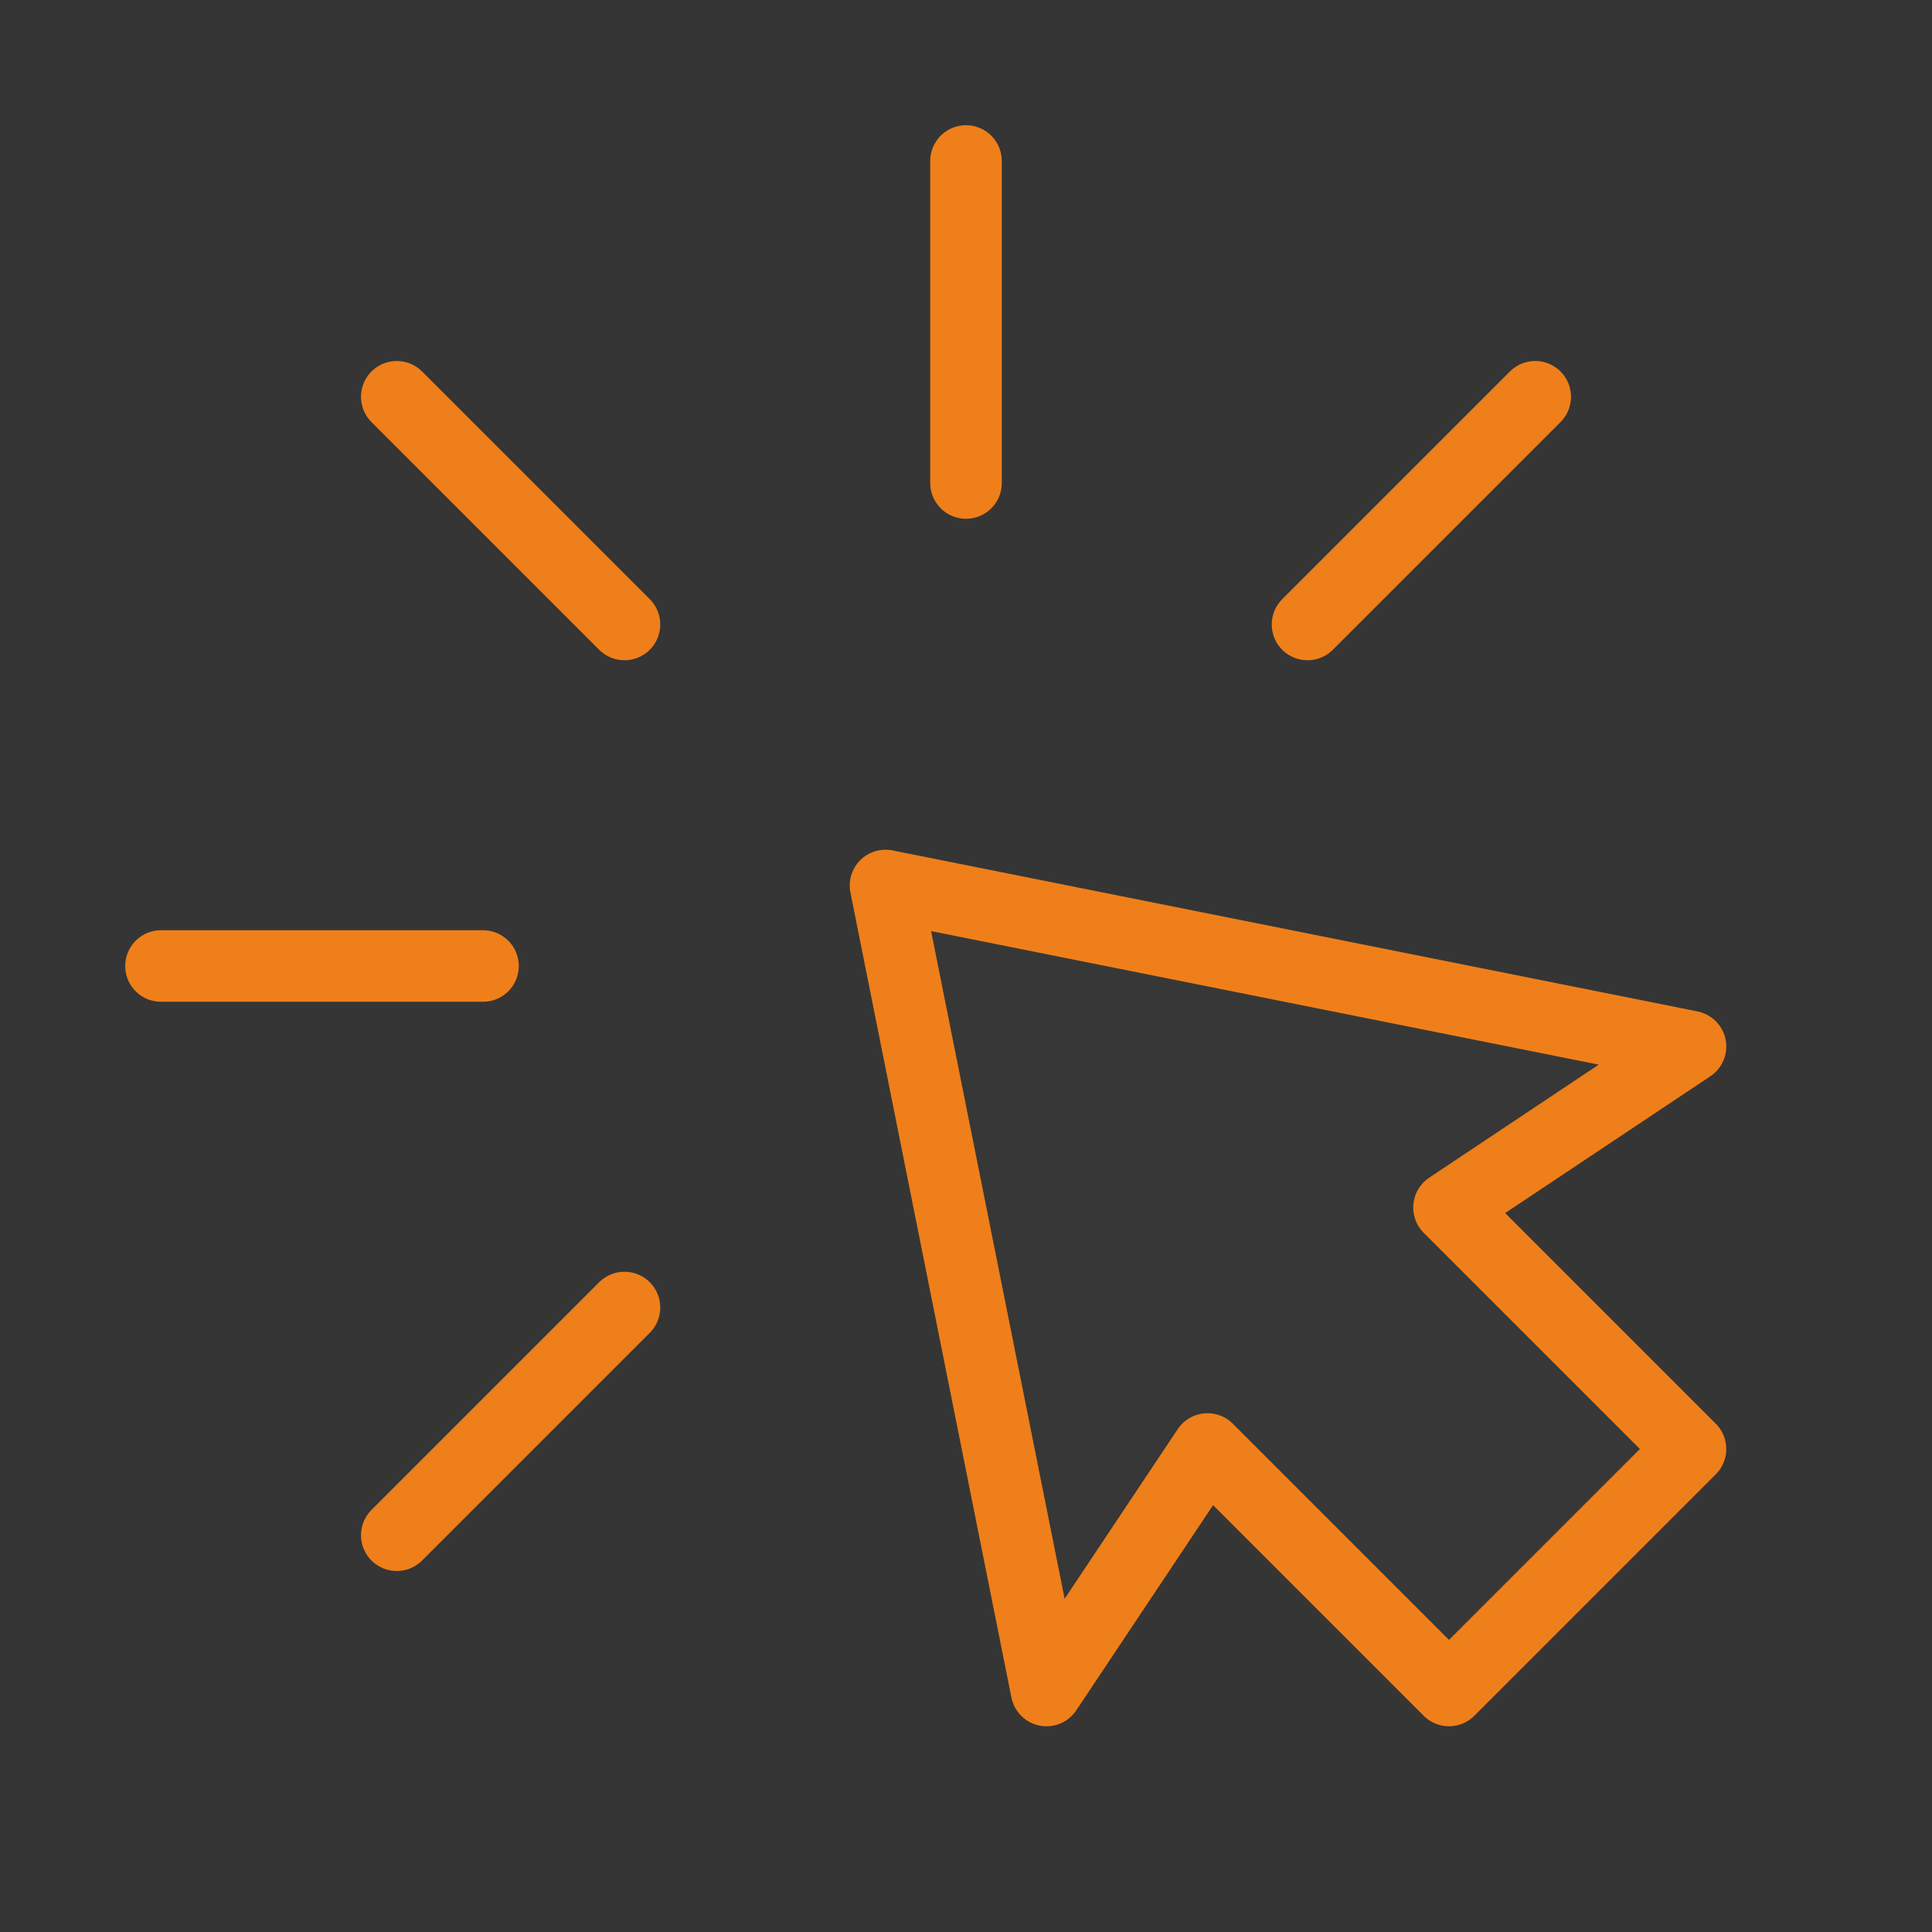
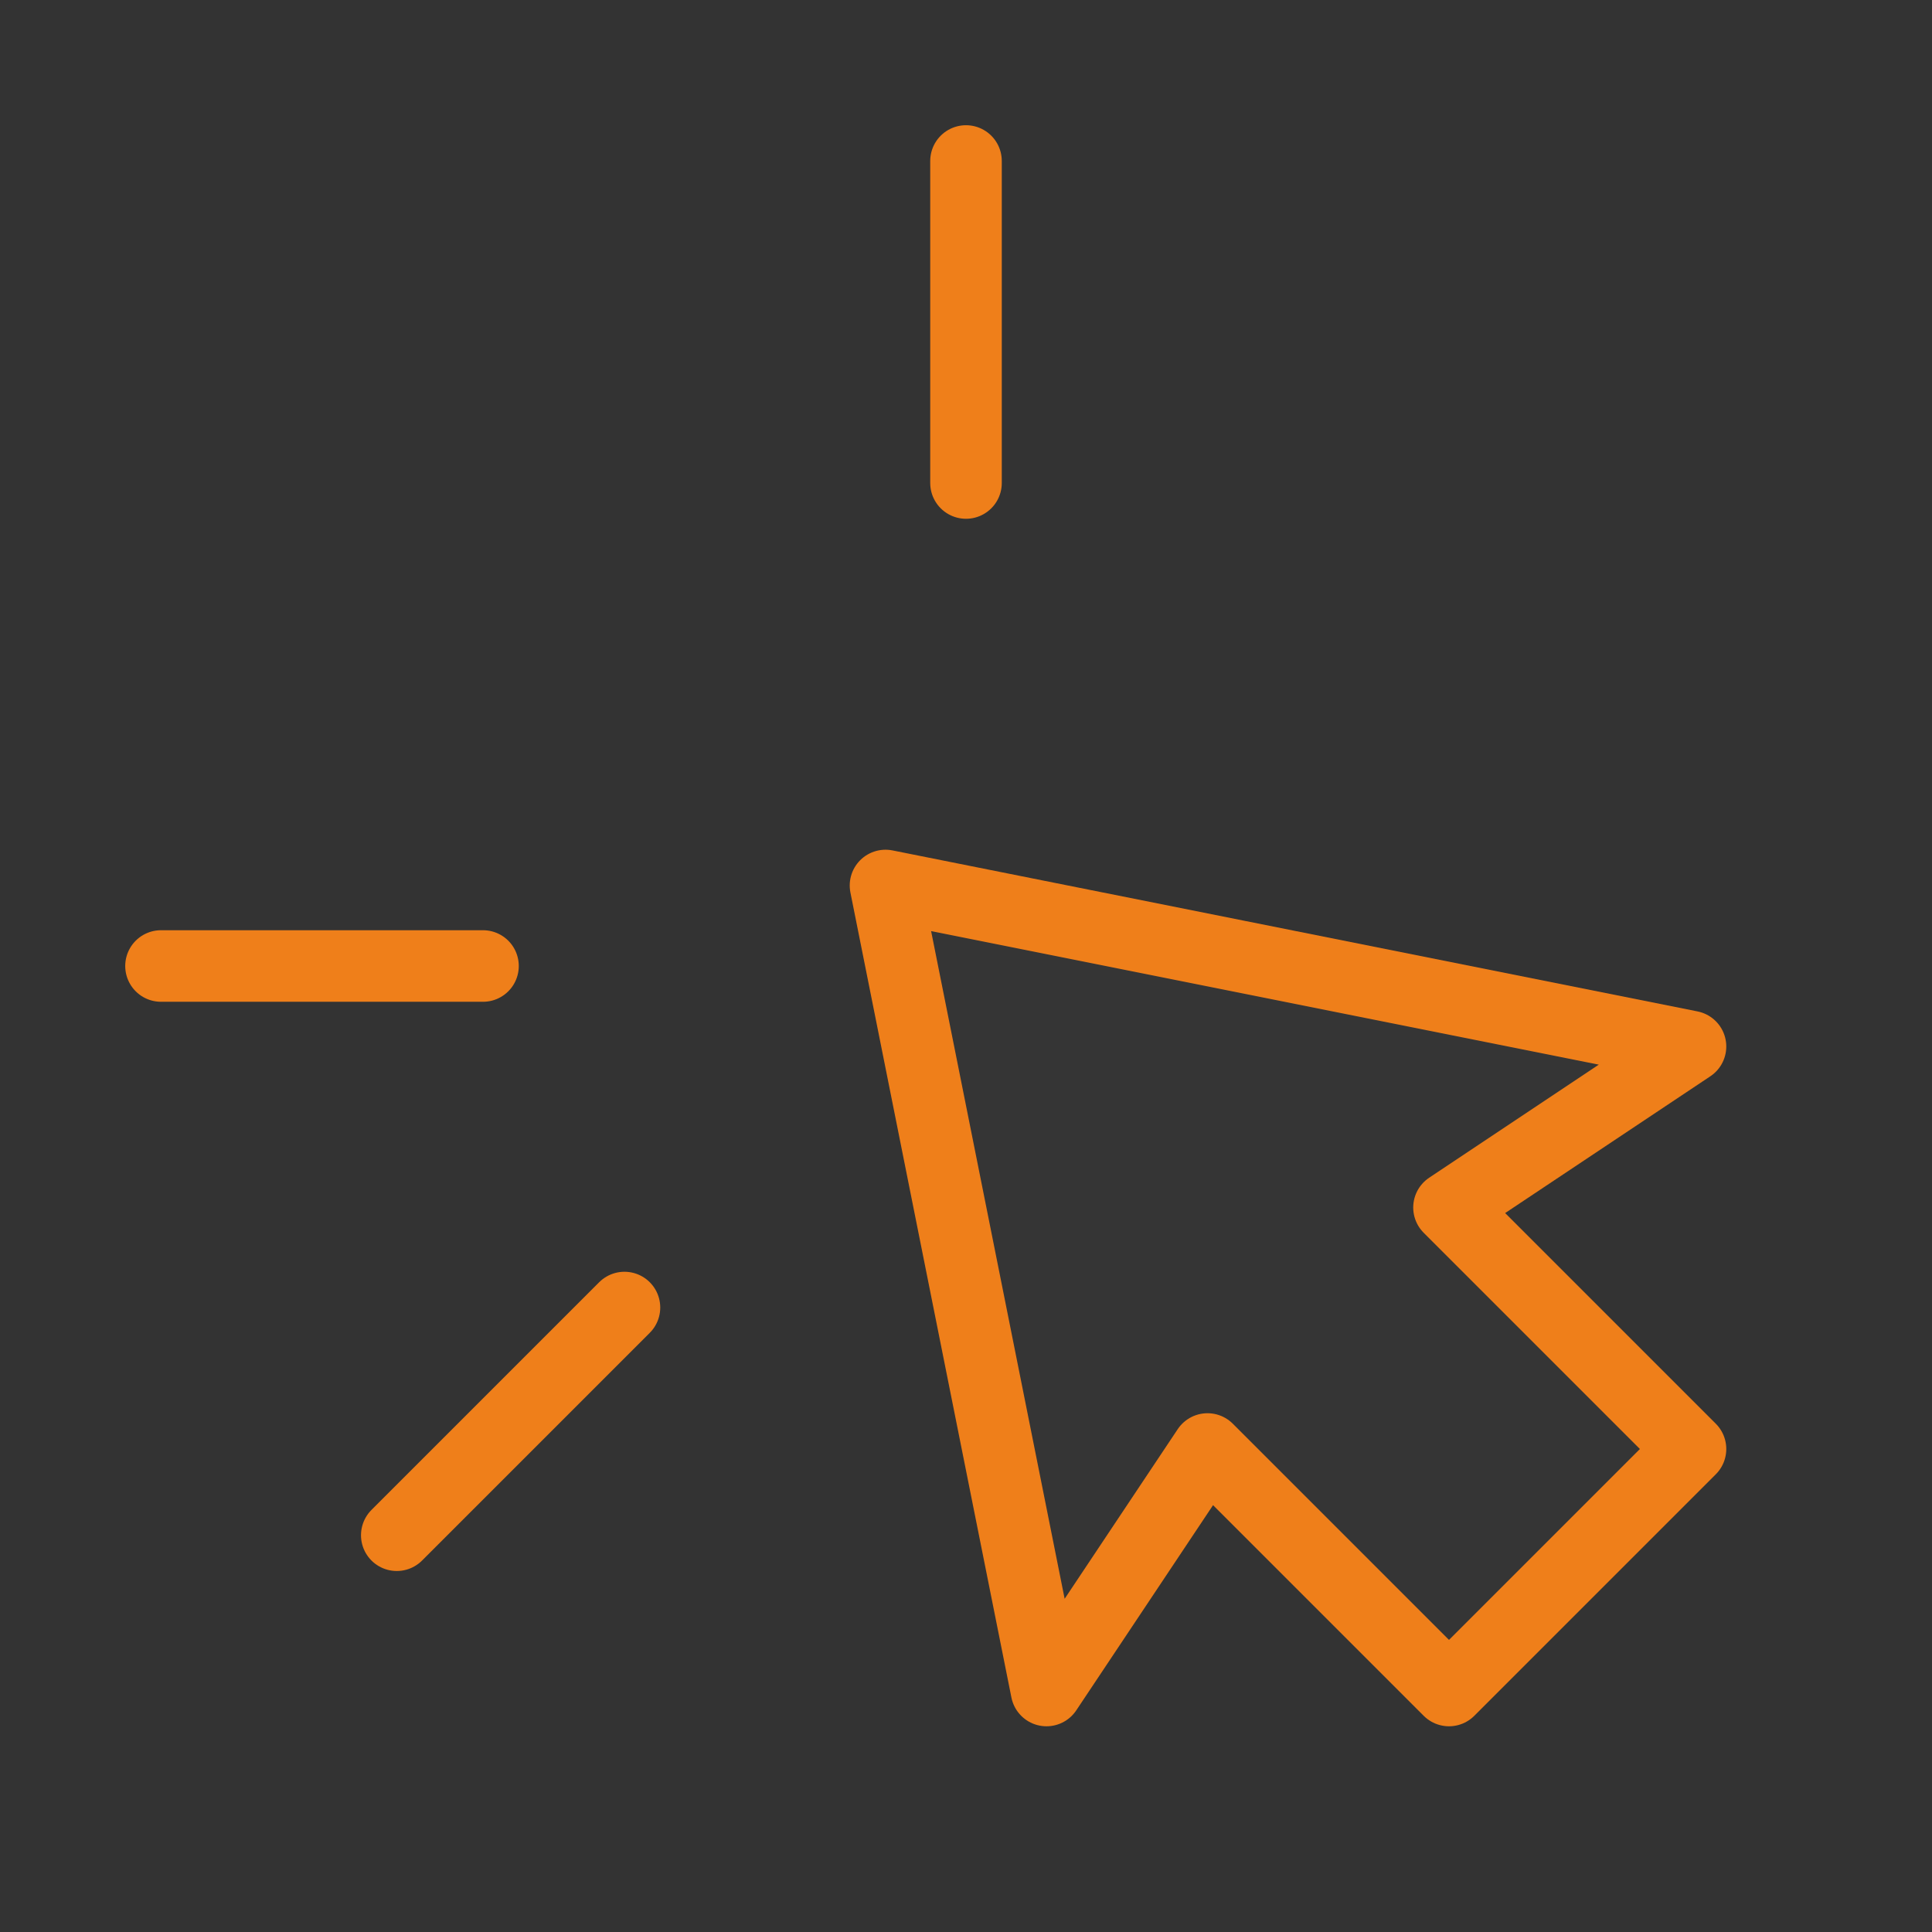
<svg xmlns="http://www.w3.org/2000/svg" width="81" height="81" viewBox="0 0 81 81" fill="none">
  <rect x="0" y="0" width="81" height="81" fill="#333333" stroke="none" />
  <g clip-path="url(#clip0_194_169)">
-     <path d="M81 0H0V81H81V0Z" fill="white" fill-opacity="0.01" />
    <path d="M40.5 6.75V20.25" stroke="#EF7F1A" stroke-width="3" stroke-linecap="round" stroke-linejoin="round" />
    <path fill-rule="evenodd" clip-rule="evenodd" d="M37.125 37.125L70.875 43.875L60.75 50.625L70.875 60.75L60.75 70.875L50.625 60.75L43.875 70.875L37.125 37.125Z" fill="white" fill-opacity="0.01" stroke="#EF7F1A" stroke-width="3" stroke-linecap="round" stroke-linejoin="round" />
-     <path d="M64.365 16.635L54.819 26.181" stroke="#EF7F1A" stroke-width="3" stroke-linecap="round" stroke-linejoin="round" />
    <path d="M16.635 64.365L26.181 54.819" stroke="#EF7F1A" stroke-width="3" stroke-linecap="round" stroke-linejoin="round" />
    <path d="M6.75 40.5H20.25" stroke="#EF7F1A" stroke-width="3" stroke-linecap="round" stroke-linejoin="round" />
-     <path d="M16.635 16.635L26.181 26.181" stroke="#EF7F1A" stroke-width="3" stroke-linecap="round" stroke-linejoin="round" />
  </g>
  <defs>
    <clipPath id="clip0_194_169">
      <rect width="81" height="81" fill="white" />
    </clipPath>
  </defs>
</svg>